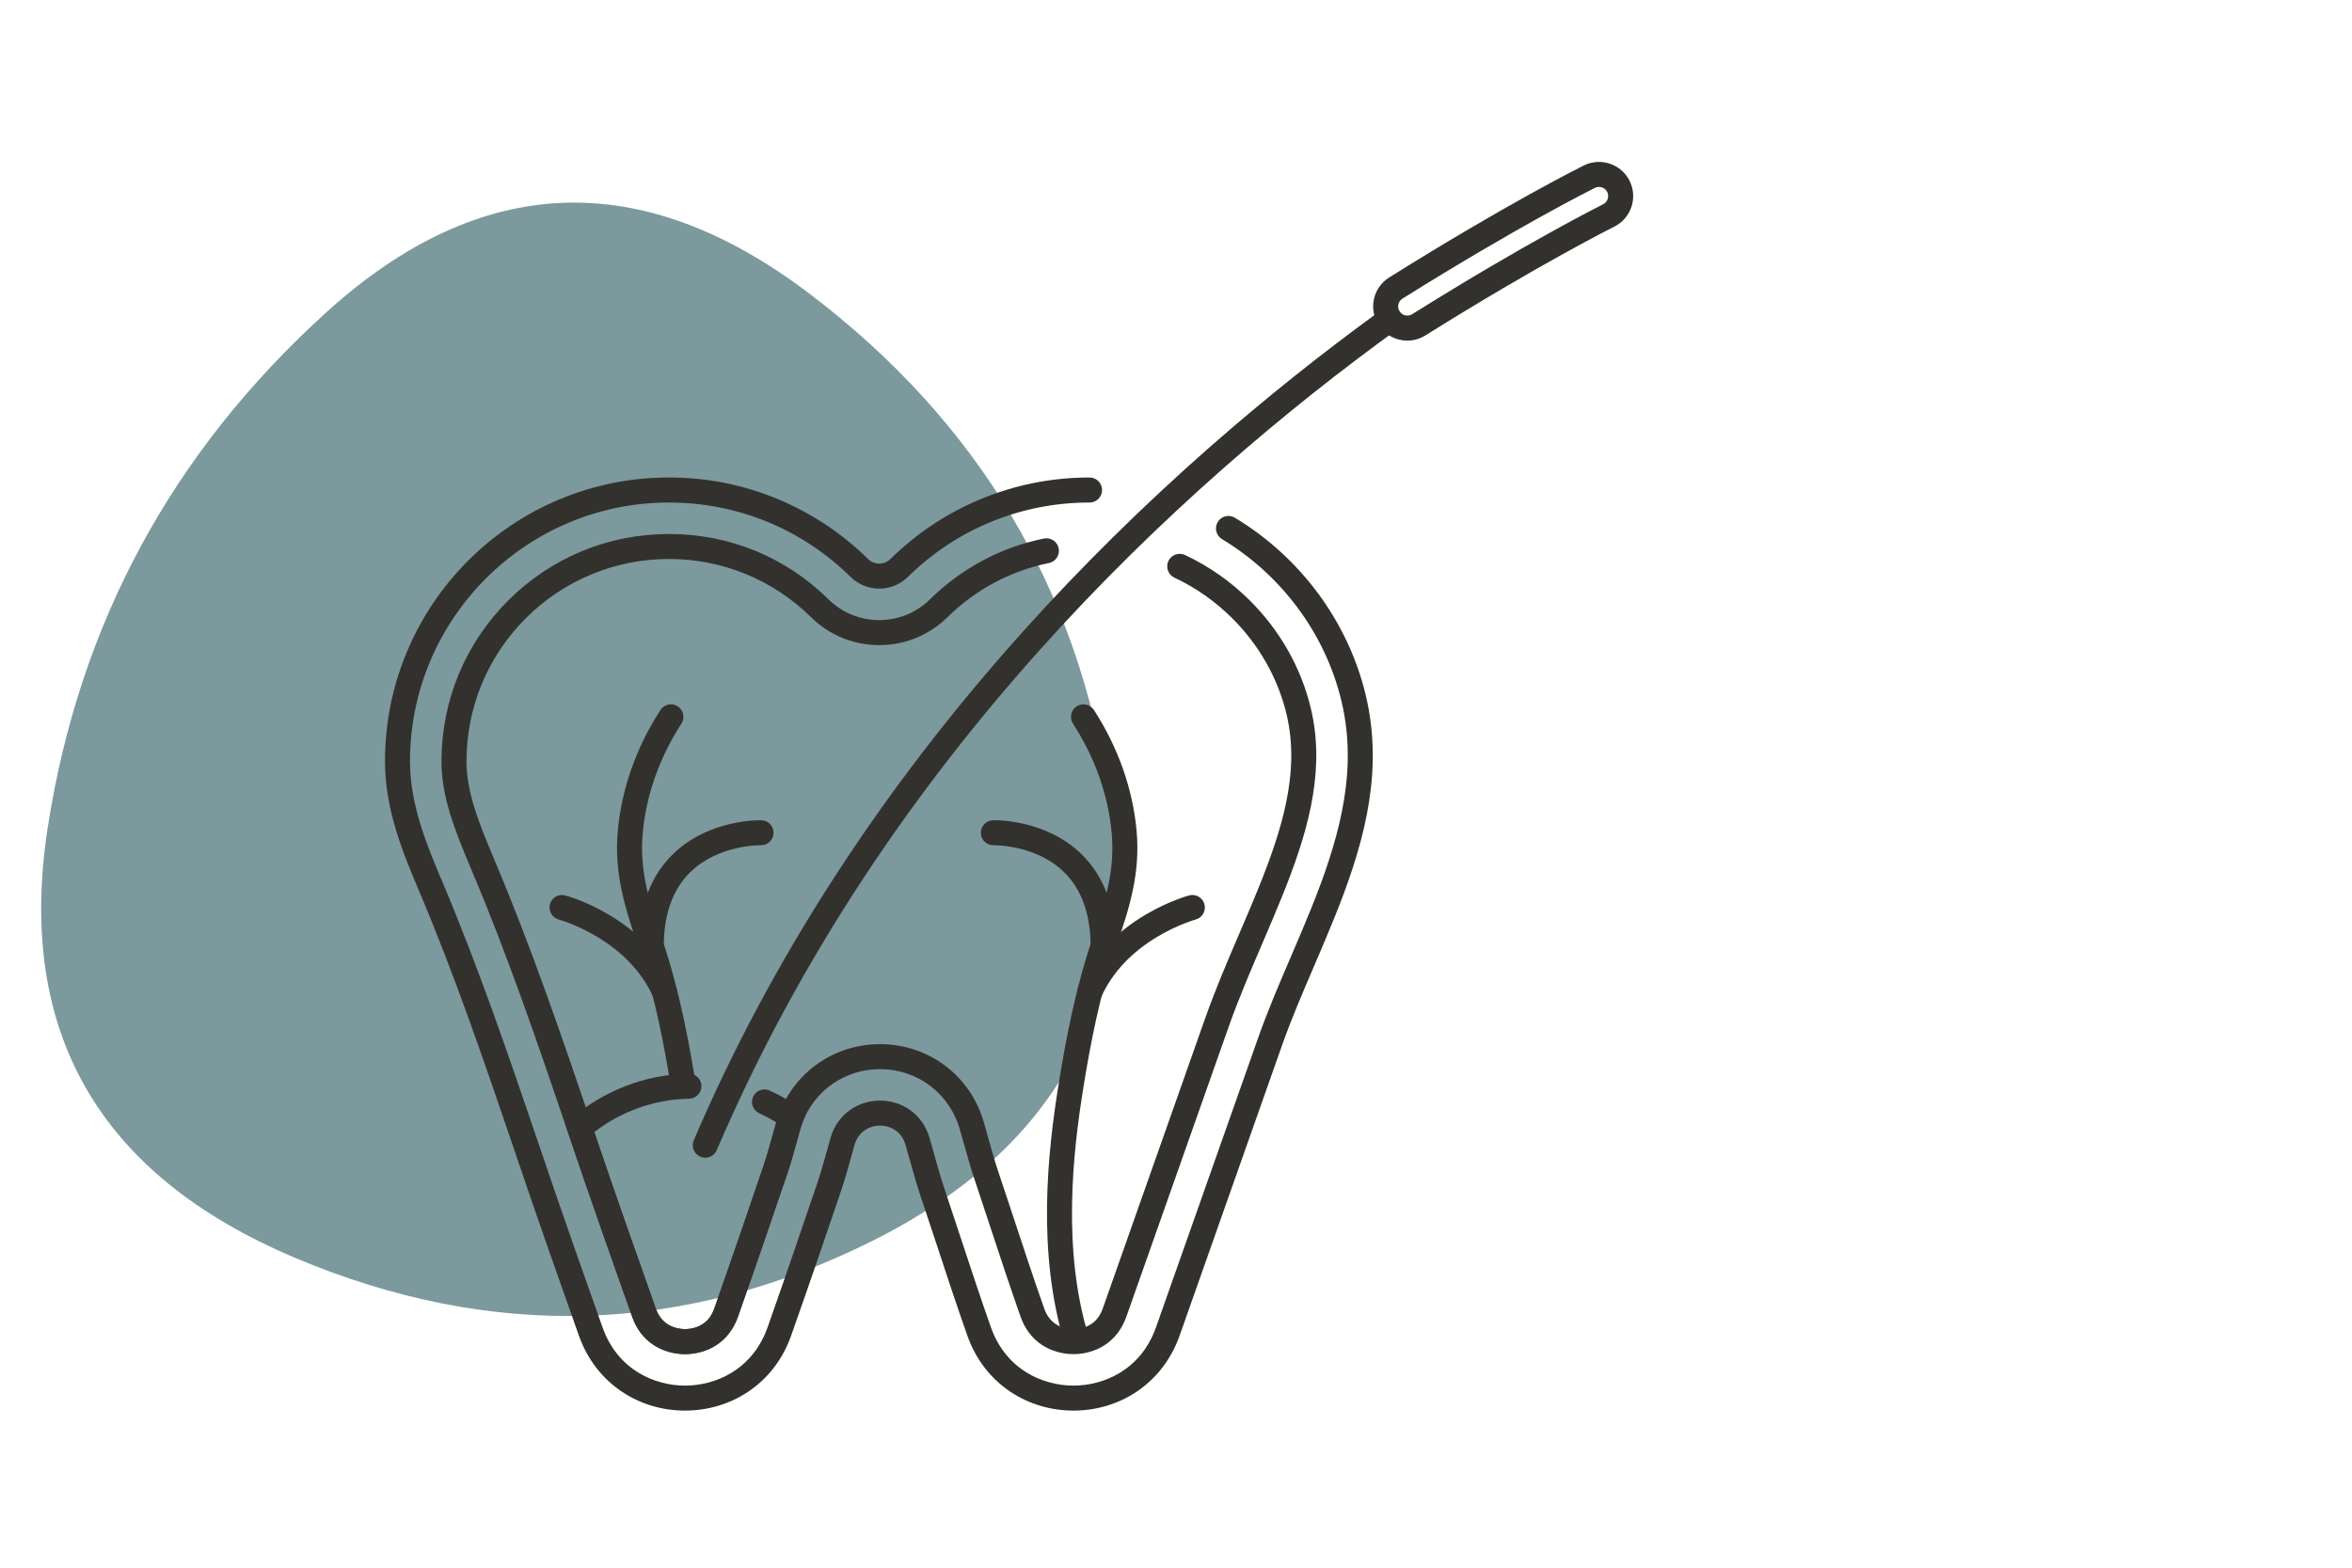
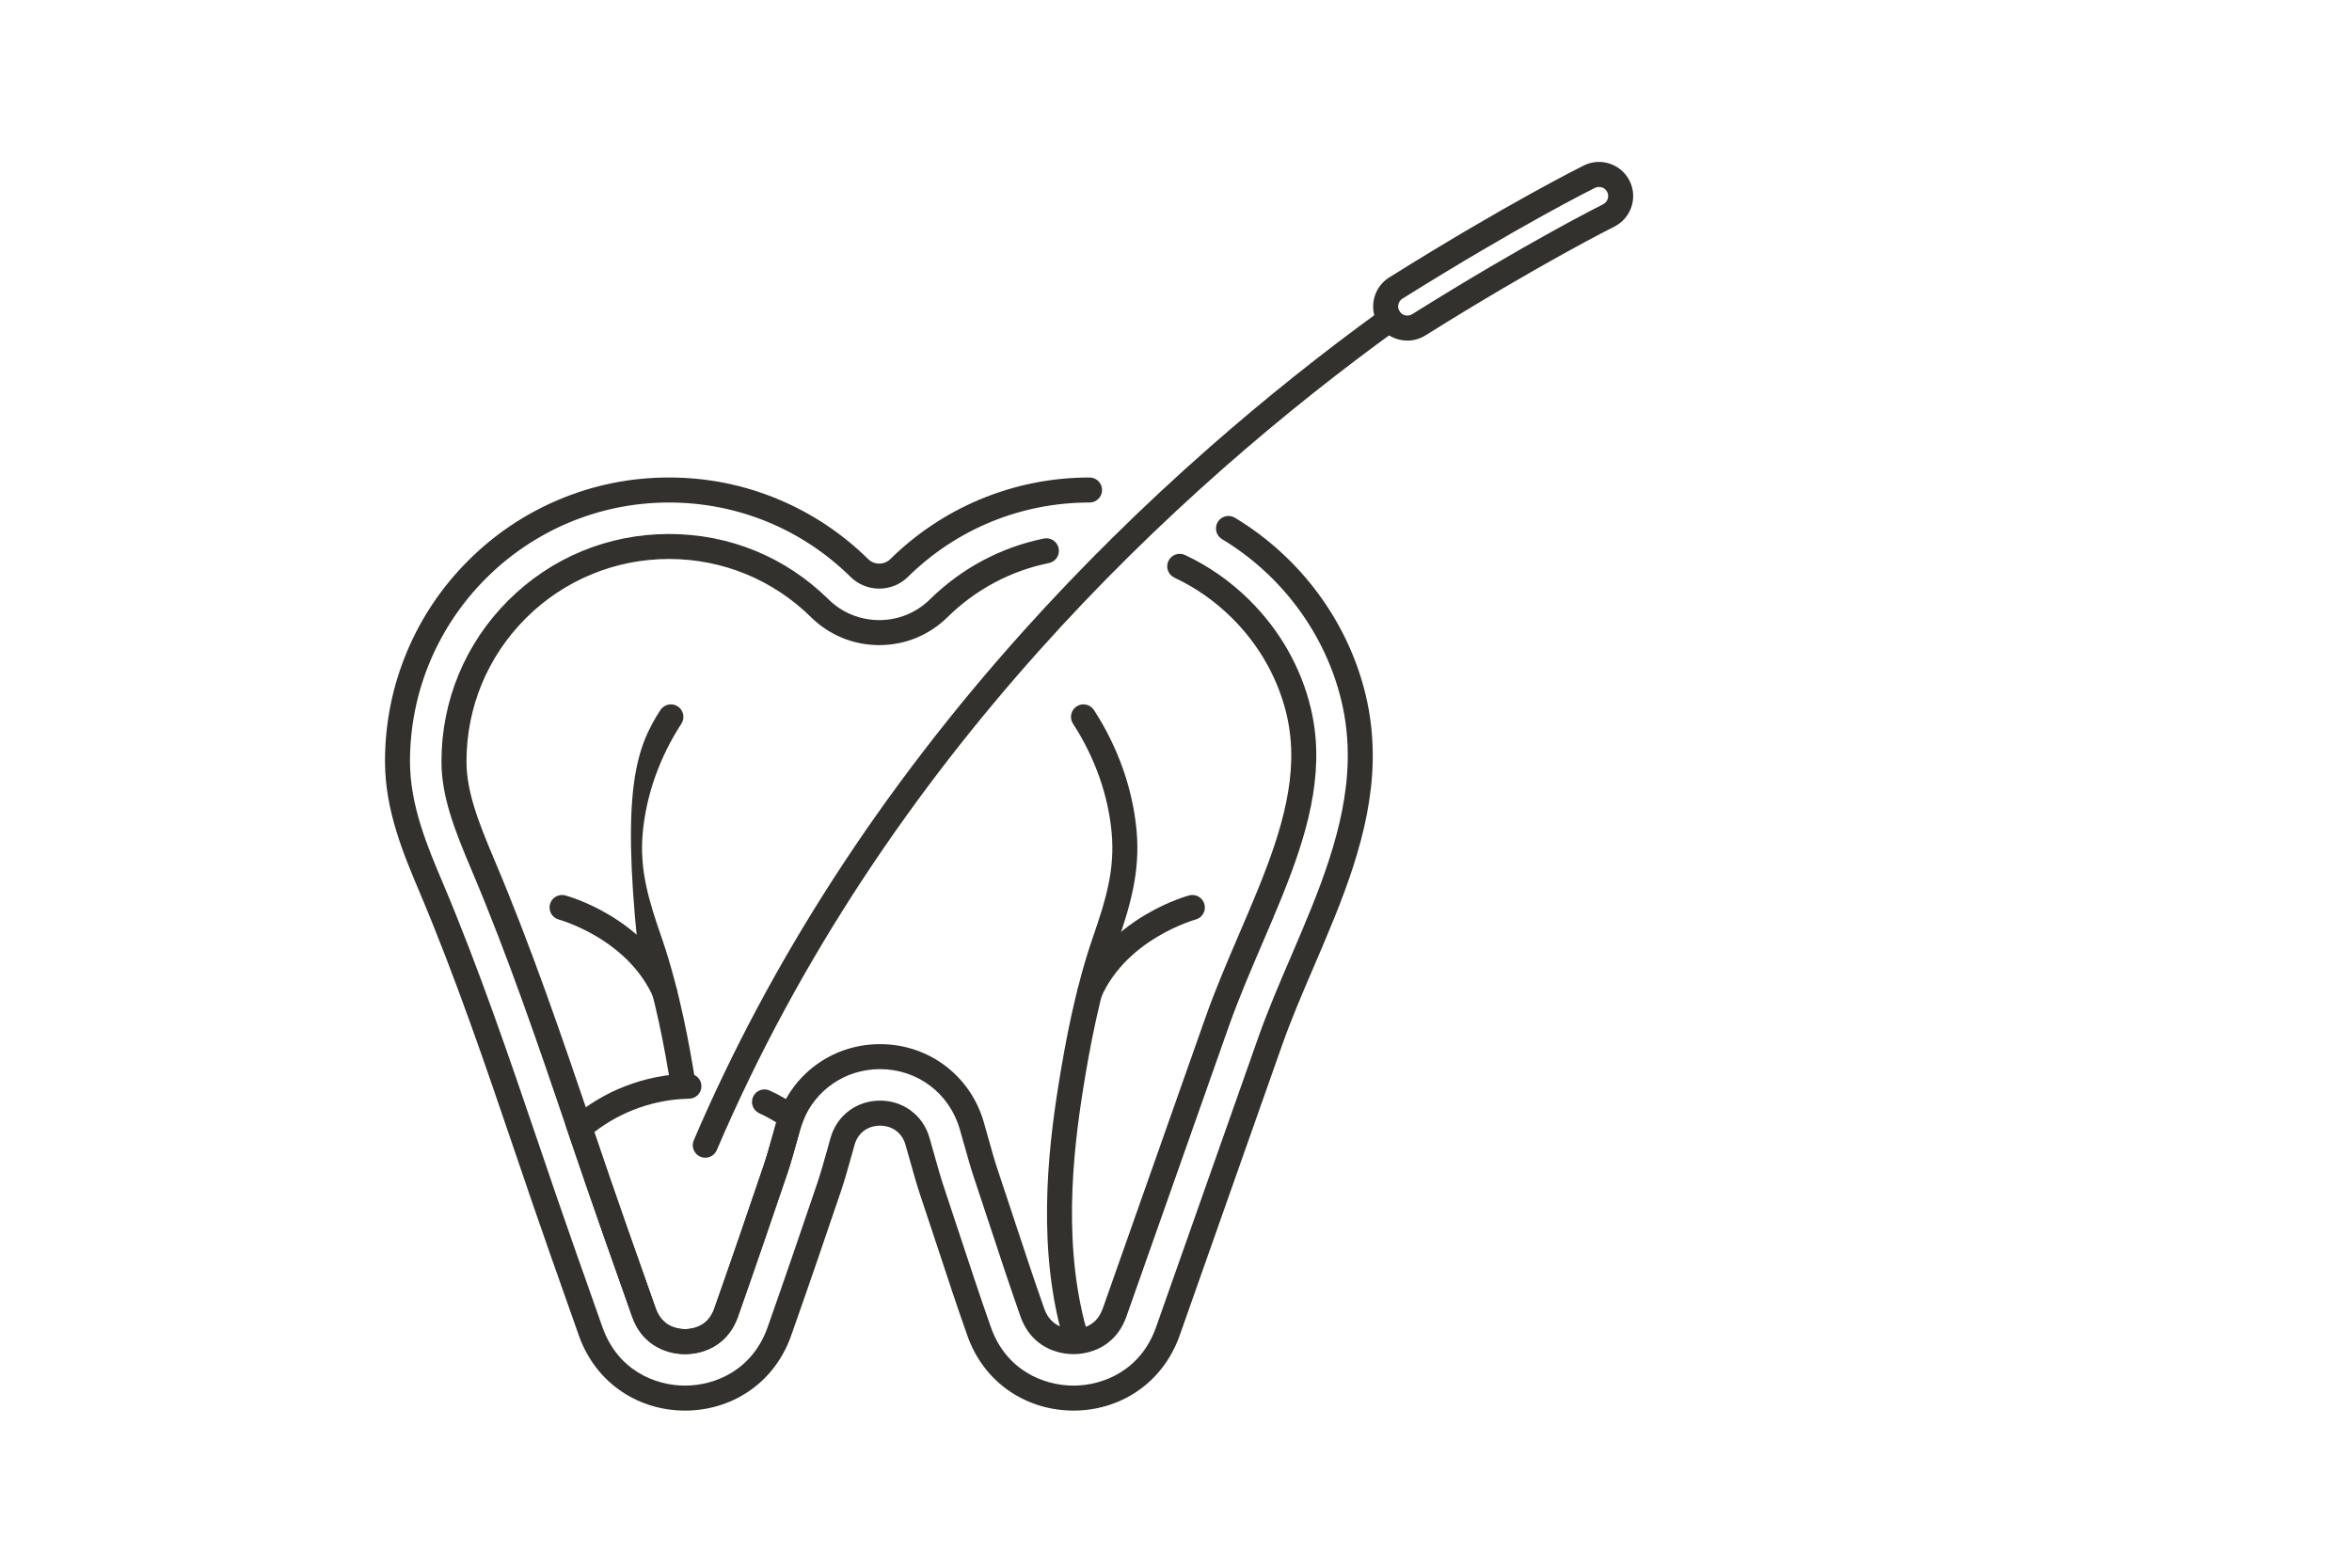
<svg xmlns="http://www.w3.org/2000/svg" width="300" viewBox="0 0 224.88 150" height="200" preserveAspectRatio="xMidYMid meet">
  <defs>
    <clipPath id="27d713d986">
      <path d="M 3 19 L 107 19 L 107 126 L 3 126 Z M 3 19 " clip-rule="nonzero" />
    </clipPath>
    <clipPath id="95f4e2a3a6">
      <path d="M 137.289 -11.523 L 141.457 157.836 L -27.902 162.004 L -32.07 -7.355 Z M 137.289 -11.523 " clip-rule="nonzero" />
    </clipPath>
    <clipPath id="ec614814b8">
      <path d="M 132.043 -11.395 L -26.355 -7.496 C -29.254 -7.426 -31.543 -5.02 -31.473 -2.121 L -27.574 156.277 C -27.504 159.176 -25.098 161.465 -22.199 161.395 L 136.199 157.496 C 139.094 157.426 141.387 155.02 141.316 152.121 L 137.418 -6.277 C 137.348 -9.172 134.941 -11.465 132.043 -11.395 Z M 132.043 -11.395 " clip-rule="nonzero" />
    </clipPath>
    <clipPath id="a49d23f735">
-       <path d="M 137.289 -11.523 L 141.438 157.086 L -27.172 161.234 L -31.32 -7.375 Z M 137.289 -11.523 " clip-rule="nonzero" />
-     </clipPath>
+       </clipPath>
    <clipPath id="a4bf5c27a4">
      <path d="M 137.289 -11.523 L 141.438 157.086 L -27.172 161.234 L -31.32 -7.375 Z M 137.289 -11.523 " clip-rule="nonzero" />
    </clipPath>
    <clipPath id="3a966c2224">
      <path d="M 36.734 45 L 132 45 L 132 134.969 L 36.734 134.969 Z M 36.734 45 " clip-rule="nonzero" />
    </clipPath>
    <clipPath id="345fef61c1">
      <path d="M 131 15.031 L 156.672 15.031 L 156.672 33 L 131 33 Z M 131 15.031 " clip-rule="nonzero" />
    </clipPath>
  </defs>
  <g clip-path="url(#27d713d986)">
    <g clip-path="url(#95f4e2a3a6)">
      <g clip-path="url(#ec614814b8)">
        <g clip-path="url(#a49d23f735)">
          <g clip-path="url(#a4bf5c27a4)">
            <path fill="#7c999d" d="M 28.16 120.348 C 9.379 112.418 1.492 98.699 4.504 79.191 C 7.516 59.684 16.406 43.246 31.172 29.871 C 45.941 16.496 61.359 15.918 77.43 28.141 C 93.504 40.363 103.02 56.266 105.98 75.852 C 108.941 95.438 101.406 109.73 83.379 118.738 C 65.352 127.742 46.945 128.277 28.16 120.348 Z M 28.16 120.348 " fill-opacity="1" fill-rule="nonzero" />
          </g>
        </g>
      </g>
    </g>
  </g>
  <g clip-path="url(#3a966c2224)">
    <path fill="#33312d" d="M 65.473 134.969 C 63.297 134.969 61.215 134.348 59.449 133.172 C 57.543 131.902 56.113 130.039 55.316 127.785 L 52.578 120.023 C 51.418 116.734 50.273 113.371 49.168 110.117 C 46.383 101.926 43.5 93.457 40.098 85.41 C 38.539 81.723 36.77 77.539 36.77 72.855 C 36.77 69.188 37.488 65.629 38.902 62.281 C 40.273 59.043 42.23 56.141 44.727 53.645 C 47.219 51.152 50.125 49.191 53.359 47.824 C 56.707 46.406 60.266 45.688 63.934 45.688 C 67.602 45.688 71.086 46.395 74.41 47.781 C 77.617 49.125 80.504 51.047 82.992 53.496 C 83.574 54.07 84.527 54.07 85.113 53.496 C 87.598 51.047 90.488 49.125 93.695 47.781 C 97.016 46.395 100.539 45.688 104.168 45.688 C 104.832 45.688 105.367 46.223 105.367 46.887 C 105.367 47.547 104.832 48.082 104.168 48.082 C 97.625 48.082 91.453 50.609 86.789 55.203 C 86.059 55.922 85.086 56.32 84.051 56.32 C 83.02 56.32 82.047 55.922 81.312 55.203 C 76.652 50.609 70.48 48.082 63.934 48.082 C 50.273 48.082 39.16 59.195 39.16 72.855 C 39.16 77.055 40.828 81 42.301 84.477 C 45.738 92.605 48.633 101.113 51.434 109.344 C 52.539 112.594 53.68 115.953 54.836 119.23 L 57.574 126.988 C 59.027 131.109 62.609 132.578 65.473 132.578 C 68.34 132.578 71.918 131.109 73.375 126.988 C 75.102 122.086 76.746 117.273 78.121 113.215 C 78.461 112.211 78.773 111.098 79.102 109.918 C 79.195 109.582 79.289 109.238 79.387 108.898 C 79.699 107.781 80.348 106.855 81.25 106.211 C 82.082 105.625 83.074 105.312 84.117 105.309 C 84.121 105.309 84.125 105.309 84.129 105.309 C 85.168 105.309 86.156 105.617 86.984 106.199 C 87.891 106.836 88.543 107.762 88.863 108.875 C 89.008 109.379 89.148 109.879 89.281 110.359 C 89.613 111.543 89.926 112.66 90.246 113.609 C 90.781 115.199 91.312 116.816 91.828 118.383 C 92.762 121.211 93.723 124.137 94.73 126.988 C 96.184 131.109 99.766 132.578 102.633 132.578 C 105.496 132.578 109.078 131.109 110.531 126.988 L 120.316 99.254 C 121.23 96.664 122.359 94.031 123.453 91.488 C 126.043 85.449 128.723 79.207 128.867 72.824 C 128.91 70.809 128.711 68.906 128.25 67.008 C 126.711 60.645 122.551 55.023 116.844 51.586 C 116.277 51.246 116.094 50.512 116.434 49.945 C 116.773 49.379 117.508 49.199 118.074 49.539 C 124.332 53.305 128.887 59.465 130.574 66.445 C 131.078 68.52 131.305 70.684 131.258 72.879 C 131.102 79.727 128.332 86.184 125.652 92.43 C 124.523 95.055 123.461 97.535 122.574 100.047 L 112.789 127.785 C 111.992 130.039 110.562 131.902 108.656 133.172 C 106.891 134.348 104.809 134.969 102.633 134.969 C 100.457 134.969 98.375 134.348 96.605 133.172 C 94.699 131.902 93.27 130.039 92.477 127.785 C 91.461 124.91 90.492 121.973 89.559 119.129 C 89.043 117.57 88.512 115.957 87.98 114.375 C 87.641 113.367 87.32 112.219 86.98 111.008 C 86.844 110.527 86.707 110.031 86.562 109.535 C 86.176 108.184 85.051 107.703 84.129 107.703 L 84.121 107.703 C 83.195 107.703 82.07 108.191 81.688 109.547 C 81.59 109.887 81.496 110.223 81.406 110.559 C 81.066 111.77 80.75 112.914 80.387 113.98 C 79.008 118.051 77.363 122.871 75.629 127.781 C 74.836 130.039 73.406 131.902 71.5 133.172 C 69.734 134.348 67.648 134.969 65.473 134.969 Z M 65.473 134.969 " fill-opacity="1" fill-rule="nonzero" />
  </g>
  <path fill="#33312d" d="M 102.633 129.566 C 101.539 129.566 100.465 129.25 99.602 128.676 C 98.664 128.051 97.98 127.145 97.57 125.984 C 96.566 123.141 95.613 120.242 94.688 117.438 L 94.594 117.152 C 94.109 115.676 93.605 114.152 93.102 112.648 C 92.805 111.773 92.504 110.691 92.184 109.547 L 92.141 109.406 C 92.02 108.965 91.891 108.504 91.754 108.043 C 90.766 104.605 87.703 102.297 84.129 102.297 C 80.828 102.297 77.926 104.273 76.738 107.328 C 76.645 107.574 76.559 107.824 76.488 108.078 C 76.387 108.426 76.293 108.77 76.199 109.109 C 75.883 110.25 75.582 111.324 75.27 112.246 C 73.898 116.285 72.266 121.078 70.535 125.984 C 70.125 127.145 69.441 128.051 68.504 128.676 C 67.641 129.25 66.562 129.566 65.473 129.566 C 64.383 129.566 63.309 129.25 62.445 128.672 C 61.508 128.051 60.824 127.145 60.414 125.984 L 57.676 118.227 C 56.512 114.926 55.328 111.445 54.285 108.379 C 54.277 108.352 54.266 108.324 54.258 108.301 C 51.453 100.051 48.555 91.523 45.074 83.305 C 43.375 79.289 42.172 76.188 42.172 72.855 C 42.172 67.043 44.438 61.578 48.547 57.465 C 52.656 53.355 58.121 51.094 63.934 51.094 C 69.746 51.094 75.105 53.312 79.199 57.348 C 80.5 58.629 82.223 59.332 84.051 59.332 C 85.879 59.332 87.602 58.629 88.902 57.348 C 91.922 54.375 95.691 52.363 99.805 51.527 C 100.453 51.398 101.086 51.816 101.215 52.465 C 101.348 53.109 100.93 53.742 100.281 53.875 C 96.621 54.617 93.27 56.406 90.582 59.051 C 88.832 60.773 86.512 61.727 84.051 61.727 C 81.594 61.727 79.273 60.777 77.523 59.051 C 73.879 55.461 69.051 53.484 63.934 53.484 C 58.816 53.484 53.895 55.5 50.238 59.156 C 46.582 62.816 44.566 67.68 44.566 72.855 C 44.566 75.738 45.688 78.617 47.277 82.371 C 50.789 90.676 53.707 99.246 56.523 107.535 L 56.527 107.547 C 56.535 107.566 56.539 107.582 56.547 107.598 L 56.547 107.605 C 57.59 110.668 58.77 114.141 59.93 117.43 L 62.668 125.188 C 62.902 125.848 63.273 126.352 63.77 126.684 C 64.246 127 64.852 127.172 65.473 127.172 C 66.098 127.172 66.703 127 67.18 126.684 C 67.684 126.348 68.043 125.859 68.277 125.191 C 70.004 120.293 71.637 115.512 73.004 111.477 C 73.297 110.617 73.586 109.578 73.895 108.473 C 73.988 108.125 74.086 107.777 74.188 107.426 C 74.277 107.102 74.387 106.777 74.512 106.461 C 76.059 102.48 79.832 99.906 84.129 99.906 C 88.781 99.906 92.77 102.91 94.055 107.379 C 94.191 107.852 94.32 108.312 94.445 108.758 L 94.484 108.902 C 94.797 110.016 95.094 111.07 95.367 111.887 C 95.875 113.395 96.379 114.922 96.867 116.402 L 96.961 116.691 C 97.883 119.48 98.832 122.367 99.828 125.188 C 100.062 125.859 100.422 126.348 100.93 126.684 C 101.402 127 102.008 127.172 102.633 127.172 C 103.258 127.172 103.859 127 104.336 126.684 C 104.84 126.348 105.199 125.859 105.438 125.188 L 115.223 97.453 C 116.195 94.695 117.359 91.98 118.484 89.355 C 120.984 83.535 123.344 78.039 123.465 72.703 C 123.496 71.16 123.344 69.715 123 68.277 C 122.168 64.848 120.367 61.684 117.789 59.125 C 116.168 57.52 114.316 56.219 112.289 55.273 C 111.691 54.992 111.434 54.281 111.711 53.68 C 111.992 53.082 112.703 52.824 113.305 53.105 C 115.582 54.172 117.656 55.625 119.473 57.426 C 122.367 60.297 124.391 63.855 125.324 67.715 C 125.719 69.355 125.895 71.004 125.855 72.758 C 125.723 78.555 123.277 84.262 120.684 90.301 C 119.574 92.891 118.426 95.566 117.477 98.25 L 107.691 125.984 C 107.281 127.145 106.598 128.047 105.66 128.676 C 104.797 129.25 103.723 129.566 102.633 129.566 Z M 102.633 129.566 " fill-opacity="1" fill-rule="nonzero" />
  <path fill="#33312d" d="M 65.473 129.566 C 64.383 129.566 63.309 129.25 62.445 128.676 C 61.504 128.051 60.82 127.145 60.414 125.984 L 57.676 118.227 C 56.512 114.926 55.328 111.449 54.285 108.379 C 54.273 108.348 54.266 108.32 54.254 108.293 L 54.008 107.531 L 54.613 107.012 C 56.145 105.695 57.871 104.656 59.746 103.93 C 61.684 103.176 63.727 102.773 65.824 102.734 C 66.484 102.723 67.027 103.246 67.043 103.906 C 67.055 104.566 66.527 105.113 65.867 105.125 C 62.578 105.188 59.387 106.316 56.793 108.32 C 57.773 111.203 58.859 114.395 59.93 117.43 L 62.668 125.188 C 62.902 125.848 63.273 126.352 63.77 126.684 C 64.246 127 64.852 127.172 65.473 127.172 C 66.098 127.172 66.703 127 67.176 126.684 C 67.684 126.348 68.043 125.859 68.277 125.191 C 70.004 120.293 71.637 115.512 73.004 111.477 C 73.297 110.617 73.586 109.578 73.895 108.473 C 73.988 108.125 74.086 107.777 74.188 107.426 C 74.188 107.414 74.191 107.402 74.195 107.391 C 73.672 107.066 73.129 106.777 72.574 106.52 C 71.973 106.242 71.711 105.531 71.988 104.934 C 72.262 104.332 72.973 104.07 73.574 104.348 C 74.527 104.785 75.445 105.312 76.309 105.914 L 77.078 106.453 L 76.738 107.332 C 76.645 107.574 76.559 107.824 76.488 108.078 C 76.387 108.426 76.293 108.77 76.199 109.109 C 75.883 110.25 75.582 111.324 75.27 112.246 C 73.898 116.285 72.266 121.078 70.535 125.984 C 70.125 127.145 69.441 128.051 68.504 128.676 C 67.641 129.25 66.562 129.566 65.473 129.566 Z M 65.473 129.566 " fill-opacity="1" fill-rule="nonzero" />
-   <path fill="#33312d" d="M 65.32 105.133 C 64.738 105.133 64.23 104.707 64.141 104.117 C 64.141 104.113 64.141 104.109 64.137 104.105 C 63.539 100.375 62.652 95.508 61.109 90.895 C 61.047 90.711 60.988 90.531 60.93 90.363 C 59.68 86.762 58.676 83.457 59.043 79.465 C 59.41 75.473 60.82 71.484 63.117 67.941 C 63.477 67.387 64.219 67.227 64.773 67.586 C 65.328 67.945 65.484 68.688 65.125 69.242 C 63.035 72.465 61.758 76.074 61.426 79.684 C 61.102 83.207 61.992 86.129 63.188 89.578 C 63.25 89.754 63.312 89.945 63.379 90.137 C 64.977 94.918 65.887 99.914 66.5 103.734 L 66.508 103.773 C 66.508 103.781 66.508 103.793 66.512 103.801 C 66.586 104.457 66.113 105.051 65.457 105.125 C 65.41 105.133 65.367 105.133 65.32 105.133 Z M 65.32 105.133 " fill-opacity="1" fill-rule="nonzero" />
-   <path fill="#33312d" d="M 62.242 91.77 C 61.582 91.77 61.047 91.234 61.047 90.57 C 61.047 86.809 62.152 83.824 64.336 81.707 C 67.77 78.375 72.578 78.477 72.781 78.484 C 73.441 78.504 73.961 79.055 73.941 79.715 C 73.922 80.371 73.375 80.891 72.715 80.875 C 72.656 80.871 68.672 80.816 65.988 83.438 C 64.297 85.086 63.438 87.488 63.438 90.57 C 63.438 91.23 62.902 91.77 62.242 91.77 Z M 62.242 91.77 " fill-opacity="1" fill-rule="nonzero" />
+   <path fill="#33312d" d="M 65.32 105.133 C 64.738 105.133 64.23 104.707 64.141 104.117 C 64.141 104.113 64.141 104.109 64.137 104.105 C 63.539 100.375 62.652 95.508 61.109 90.895 C 61.047 90.711 60.988 90.531 60.93 90.363 C 59.41 75.473 60.82 71.484 63.117 67.941 C 63.477 67.387 64.219 67.227 64.773 67.586 C 65.328 67.945 65.484 68.688 65.125 69.242 C 63.035 72.465 61.758 76.074 61.426 79.684 C 61.102 83.207 61.992 86.129 63.188 89.578 C 63.25 89.754 63.312 89.945 63.379 90.137 C 64.977 94.918 65.887 99.914 66.5 103.734 L 66.508 103.773 C 66.508 103.781 66.508 103.793 66.512 103.801 C 66.586 104.457 66.113 105.051 65.457 105.125 C 65.41 105.133 65.367 105.133 65.32 105.133 Z M 65.32 105.133 " fill-opacity="1" fill-rule="nonzero" />
  <path fill="#33312d" d="M 63.512 96.082 C 63.055 96.082 62.621 95.82 62.422 95.379 C 61.371 93.059 59.551 91.117 57.012 89.602 C 55.066 88.445 53.414 87.988 53.395 87.984 C 52.758 87.812 52.383 87.156 52.551 86.52 C 52.723 85.883 53.375 85.504 54.016 85.676 C 54.094 85.695 55.949 86.199 58.164 87.508 C 61.129 89.258 63.352 91.637 64.602 94.391 C 64.871 94.992 64.605 95.699 64.004 95.973 C 63.844 96.047 63.676 96.082 63.512 96.082 Z M 63.512 96.082 " fill-opacity="1" fill-rule="nonzero" />
  <path fill="#33312d" d="M 102.957 129.508 C 102.445 129.508 101.973 129.18 101.816 128.664 C 99.098 119.836 100.168 110.207 101.211 103.734 C 101.855 99.734 102.812 94.512 104.523 89.578 C 105.719 86.129 106.609 83.207 106.285 79.684 C 105.957 76.074 104.676 72.465 102.586 69.242 C 102.227 68.688 102.383 67.949 102.938 67.586 C 103.492 67.227 104.23 67.387 104.594 67.941 C 106.891 71.484 108.301 75.473 108.668 79.469 C 109.035 83.461 108.031 86.762 106.785 90.363 C 105.133 95.121 104.199 100.211 103.57 104.117 C 102.566 110.352 101.531 119.609 104.102 127.961 C 104.293 128.594 103.941 129.262 103.309 129.457 C 103.191 129.492 103.074 129.508 102.957 129.508 Z M 102.957 129.508 " fill-opacity="1" fill-rule="nonzero" />
-   <path fill="#33312d" d="M 105.469 91.77 C 104.809 91.77 104.273 91.234 104.273 90.57 C 104.273 87.488 103.414 85.086 101.723 83.438 C 99.031 80.809 95.035 80.871 94.996 80.875 C 94.336 80.891 93.789 80.375 93.77 79.715 C 93.75 79.055 94.27 78.504 94.93 78.484 C 95.133 78.477 99.945 78.375 103.375 81.707 C 105.559 83.824 106.664 86.809 106.664 90.574 C 106.664 91.234 106.129 91.77 105.469 91.77 Z M 105.469 91.77 " fill-opacity="1" fill-rule="nonzero" />
  <path fill="#33312d" d="M 104.199 96.082 C 104.035 96.082 103.867 96.047 103.707 95.973 C 103.105 95.699 102.84 94.992 103.113 94.391 C 104.359 91.637 106.586 89.258 109.547 87.508 C 111.762 86.199 113.621 85.695 113.699 85.676 C 114.336 85.504 114.992 85.883 115.16 86.523 C 115.332 87.16 114.953 87.816 114.316 87.984 C 114.293 87.992 112.641 88.449 110.703 89.602 C 108.16 91.117 106.34 93.059 105.293 95.379 C 105.094 95.82 104.656 96.082 104.203 96.082 Z M 104.199 96.082 " fill-opacity="1" fill-rule="nonzero" />
  <path fill="#33312d" d="M 67.406 110.773 C 67.25 110.773 67.09 110.742 66.938 110.676 C 66.328 110.414 66.047 109.711 66.309 109.105 C 73.684 91.855 84.301 75.457 97.859 60.363 C 103.34 54.262 109.34 48.34 115.691 42.762 C 120.953 38.137 126.508 33.703 132.199 29.582 C 132.734 29.195 133.48 29.316 133.871 29.852 C 134.258 30.387 134.137 31.133 133.602 31.52 C 112.777 46.594 84.582 72.457 68.508 110.047 C 68.312 110.5 67.871 110.773 67.406 110.773 Z M 67.406 110.773 " fill-opacity="1" fill-rule="nonzero" />
  <g clip-path="url(#345fef61c1)">
    <path fill="#33312d" d="M 134.57 32.59 C 133.434 32.59 132.398 32.016 131.797 31.055 C 130.84 29.523 131.305 27.504 132.836 26.547 C 144.125 19.48 151.16 15.98 151.453 15.832 C 153.07 15.031 155.035 15.695 155.836 17.312 C 156.637 18.926 155.973 20.891 154.359 21.691 C 154.289 21.727 147.281 25.219 136.305 32.09 C 135.781 32.418 135.184 32.59 134.57 32.59 Z M 152.906 17.887 C 152.773 17.887 152.641 17.914 152.516 17.977 C 152.227 18.121 145.297 21.57 134.102 28.574 C 133.691 28.832 133.566 29.375 133.824 29.785 C 133.984 30.043 134.266 30.195 134.57 30.195 C 134.734 30.195 134.895 30.148 135.035 30.062 C 146.156 23.102 153.227 19.582 153.297 19.547 C 153.73 19.332 153.906 18.805 153.691 18.371 C 153.539 18.062 153.227 17.887 152.906 17.887 Z M 152.906 17.887 " fill-opacity="1" fill-rule="nonzero" />
  </g>
</svg>